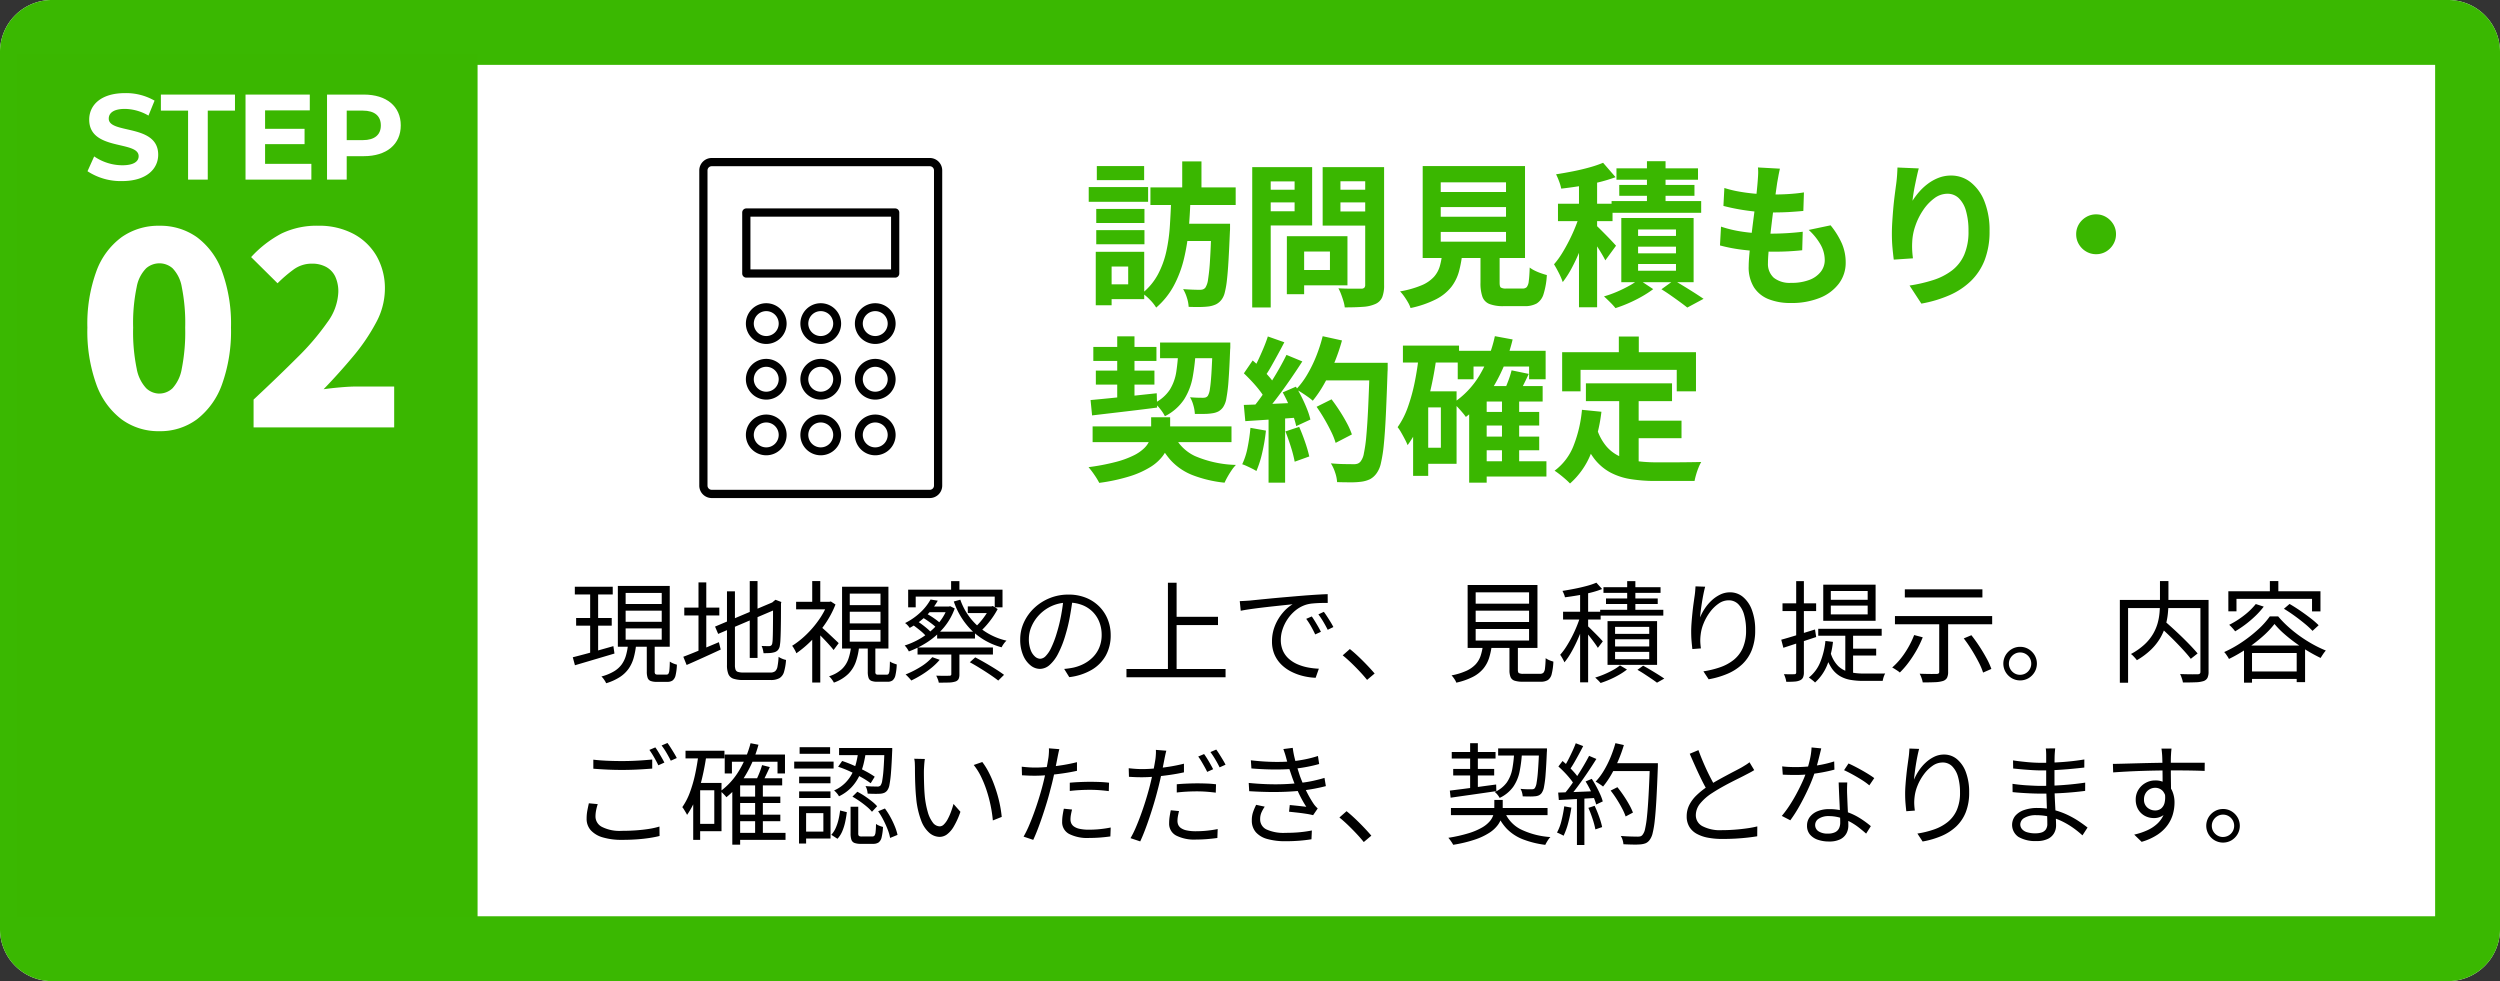
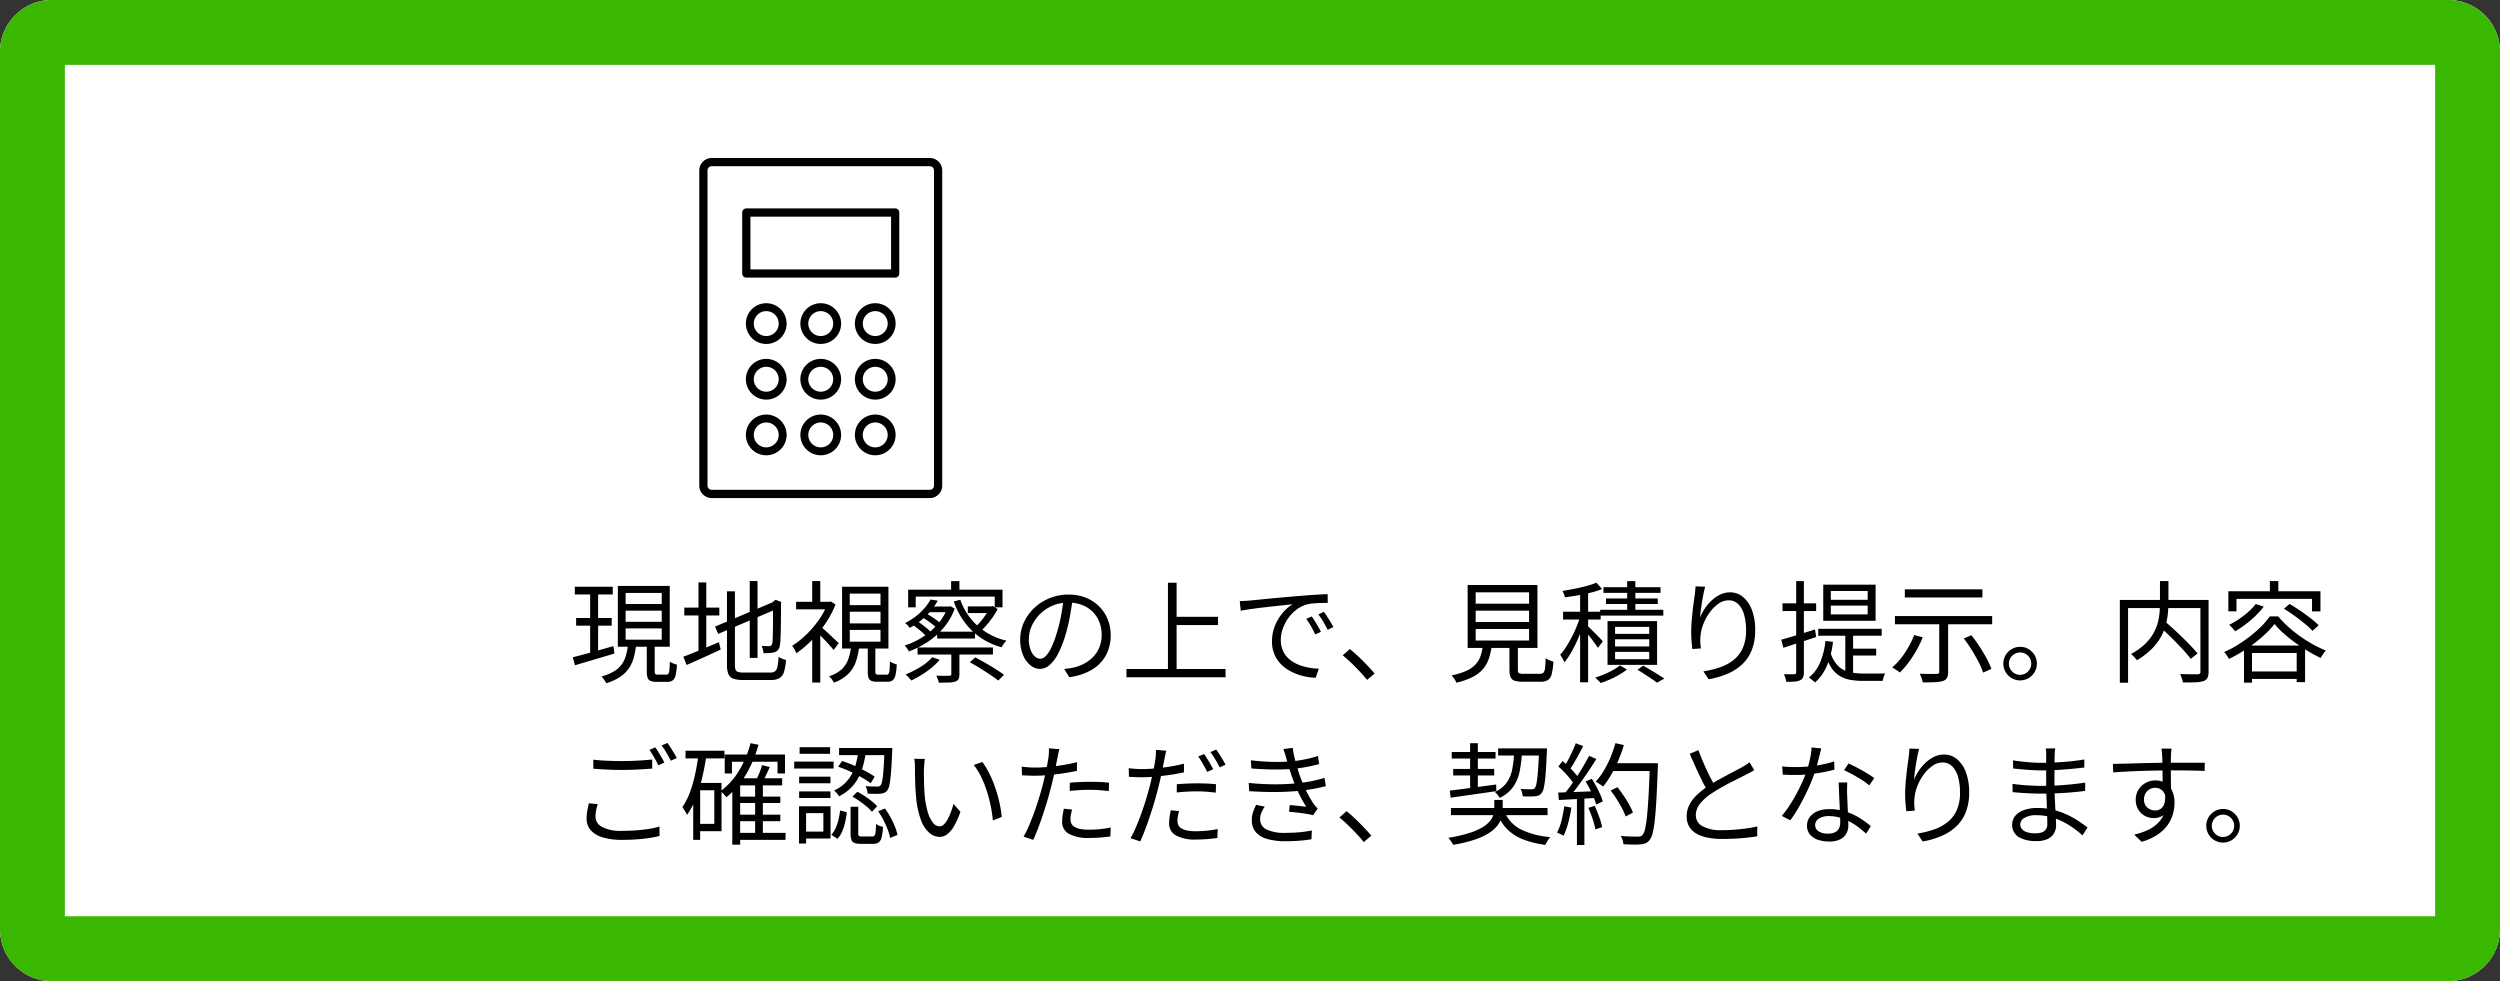
<svg xmlns="http://www.w3.org/2000/svg" width="385.373" height="151.237" viewBox="0 0 385.373 151.237">
  <rect x="0" y="0" width="385.373" height="151.237" fill="#333333" stroke="none" />
  <defs>
    <clipPath id="a">
-       <rect width="48.29" height="13.558" fill="#fff" />
-     </clipPath>
+       </clipPath>
    <clipPath id="b">
      <rect width="37.449" height="52.42" fill="none" />
    </clipPath>
  </defs>
  <g transform="translate(-5173.383 -13384.645)">
    <path d="M8,0H377.373a8,8,0,0,1,8,8V143.237a8,8,0,0,1-8,8H8a8,8,0,0,1-8-8V8A8,8,0,0,1,8,0Z" transform="translate(5173.383 13384.645)" fill="#fff" />
    <path d="M10,10V141.237H375.373V10H10M8,0H377.373a8,8,0,0,1,8,8V143.237a8,8,0,0,1-8,8H8a8,8,0,0,1-8-8V8A8,8,0,0,1,8,0Z" transform="translate(5173.383 13384.645)" fill="#3ab801" />
    <path d="M.836,6.594H6.681V7.783H.836Zm.2,4.817H6.525v1.183H1.038ZM.522,17.464q.788-.2,1.805-.471t2.164-.6l2.288-.648.168,1.143q-1.6.476-3.217.955l-2.876.85Zm8.146-7.189v1.717h5.563V10.275Zm0,2.74v1.731h5.563V13.015Zm0-5.474V9.248h5.563V7.541Zm-1.2-1.076h8V15.84h-8Zm4.458,8.844h1.222v4.334a.608.608,0,0,0,.089.4.6.6,0,0,0,.4.088h1.332A.337.337,0,0,0,15.263,20a1.351,1.351,0,0,0,.149-.571q.05-.435.067-1.3a2.657,2.657,0,0,0,.323.189,3.372,3.372,0,0,0,.4.169q.21.074.37.117a8.372,8.372,0,0,1-.2,1.622,1.4,1.4,0,0,1-.449.8,1.327,1.327,0,0,1-.813.224H13.451a2.486,2.486,0,0,1-.944-.141.8.8,0,0,1-.453-.492,3.011,3.011,0,0,1-.123-.964Zm-2.9.256h1.253a11.983,11.983,0,0,1-.373,1.992A5.529,5.529,0,0,1,9.146,19.2a4.965,4.965,0,0,1-1.352,1.3,8.259,8.259,0,0,1-2.127.966,2.521,2.521,0,0,0-.19-.357q-.122-.2-.267-.385a2.033,2.033,0,0,0-.275-.3,7.446,7.446,0,0,0,1.929-.785,4.047,4.047,0,0,0,1.2-1.077A4.446,4.446,0,0,0,8.714,17.2,9.713,9.713,0,0,0,9.03,15.564ZM3.2,7.07H4.429V17.08L3.2,17.3ZM27.8,5.714h1.2V17.562H27.8Zm-5.349,7.019,9.158-3.865.479,1.092-9.155,3.9ZM24.29,7.3h1.226V18.686a1.964,1.964,0,0,0,.1.7.579.579,0,0,0,.387.339,2.981,2.981,0,0,0,.853.092h4.1a1.2,1.2,0,0,0,.755-.2,1.235,1.235,0,0,0,.364-.723,10.4,10.4,0,0,0,.171-1.5,2.883,2.883,0,0,0,.554.294,3.063,3.063,0,0,0,.593.186,8.451,8.451,0,0,1-.312,1.845,1.652,1.652,0,0,1-.7.961,2.7,2.7,0,0,1-1.372.289H26.815a4.734,4.734,0,0,1-1.523-.2,1.271,1.271,0,0,1-.779-.7,3.592,3.592,0,0,1-.223-1.418Zm7.1,1.736h-.15l.3-.255L31.77,8.6l.9.342-.054.236q0,1.193-.008,2.252t-.027,1.9q-.019.845-.051,1.422a7.036,7.036,0,0,1-.081.828,1.4,1.4,0,0,1-.307.775,1.184,1.184,0,0,1-.615.35,3.367,3.367,0,0,1-.8.113q-.456.017-.8.017a4.66,4.66,0,0,0-.109-.58,2.417,2.417,0,0,0-.193-.537q.3.017.653.022l.481.005a.588.588,0,0,0,.328-.085.569.569,0,0,0,.189-.376,4.854,4.854,0,0,0,.062-.685q.024-.521.034-1.336t.016-1.884Q31.388,10.311,31.388,9.039Zm-13.681.772h5.4v1.209h-5.4ZM19.9,5.917H21.1V16.951H19.9ZM17.559,17.383q.683-.255,1.578-.619t1.9-.785l2.006-.843.281,1.139q-1.364.635-2.747,1.261t-2.507,1.115ZM45.993,15.8h1.169v3.875a.583.583,0,0,0,.086.386.556.556,0,0,0,.371.085h1.287a.34.34,0,0,0,.3-.135,1.358,1.358,0,0,0,.14-.572q.044-.438.061-1.33a1.5,1.5,0,0,0,.309.184,4.005,4.005,0,0,0,.389.156l.355.123a8.569,8.569,0,0,1-.2,1.645,1.434,1.434,0,0,1-.433.8,1.244,1.244,0,0,1-.778.219H47.46a2.391,2.391,0,0,1-.914-.138.767.767,0,0,1-.436-.479,3.013,3.013,0,0,1-.117-.941Zm-2.776-5.361v1.8h4.738v-1.8Zm0,2.806v1.812h4.738V13.243Zm0-5.594V9.423h4.738V7.649ZM42.03,6.592h7.147v9.519H42.03Zm1.4,9.158h1.236a10.368,10.368,0,0,1-.508,2.4,5.012,5.012,0,0,1-1.171,1.879,6.021,6.021,0,0,1-2.218,1.341,2.4,2.4,0,0,0-.193-.328q-.126-.184-.273-.363a2.062,2.062,0,0,0-.278-.286,5.209,5.209,0,0,0,1.971-1.1A3.962,3.962,0,0,0,43,17.73,8.759,8.759,0,0,0,43.427,15.751ZM34.948,8.914h5.3v1.163h-5.3Zm2.482,5.075,1.242-1.49v8.853H37.43Zm0-8.269h1.242V9.489H37.43Zm1.236,6.95q.2.163.605.519t.856.784l.837.789q.383.361.547.524l-.787,1.061q-.217-.291-.582-.7t-.787-.854q-.422-.443-.807-.825t-.636-.615Zm1.153-3.756h.258L40.3,8.86l.717.469a14.931,14.931,0,0,1-1.578,2.97,18.124,18.124,0,0,1-2.132,2.589,16.108,16.108,0,0,1-2.328,1.959,2.268,2.268,0,0,0-.175-.4q-.121-.224-.244-.429a1.851,1.851,0,0,0-.23-.319A13.372,13.372,0,0,0,36.5,13.984a15.393,15.393,0,0,0,1.948-2.279,11.812,11.812,0,0,0,1.367-2.532ZM55.67,8.559l1.114.181a10.468,10.468,0,0,1-1.7,2.246,11.129,11.129,0,0,1-2.631,1.95,2.68,2.68,0,0,0-.322-.407,2.157,2.157,0,0,0-.39-.34A9.732,9.732,0,0,0,54.2,10.458,7.978,7.978,0,0,0,55.67,8.559Zm-.083,1.084H58.58v.874H54.862Zm2.689,0h.208l.212-.054.7.349a9.525,9.525,0,0,1-1.715,2.987,11.484,11.484,0,0,1-2.5,2.2,14.244,14.244,0,0,1-2.856,1.438,3.647,3.647,0,0,0-.641-.916,11.772,11.772,0,0,0,2.039-.866,11.208,11.208,0,0,0,1.894-1.287,9.991,9.991,0,0,0,1.581-1.667,7.544,7.544,0,0,0,1.071-1.979Zm3.134-.02h3.9v1.021h-3.9Zm-4.723,3.888h5.833v1.06H56.688Zm-3.021,2.438h11.62v1.087H53.666Zm6.591-7.362A9.766,9.766,0,0,0,62.9,12.6a10.022,10.022,0,0,0,4.479,2.3,2.763,2.763,0,0,0-.419.477,3.7,3.7,0,0,0-.335.548,10.575,10.575,0,0,1-4.6-2.59,11.445,11.445,0,0,1-2.77-4.469Zm-1.384,7.839h1.246v3.648a1.7,1.7,0,0,1-.13.744.856.856,0,0,1-.525.394,3.514,3.514,0,0,1-.992.146q-.614.018-1.533.018a2.483,2.483,0,0,0-.155-.544q-.118-.3-.239-.535.482.017.893.02t.708,0q.3-.005.42-.005a.416.416,0,0,0,.243-.067.265.265,0,0,0,.063-.2Zm-2.931,1.021,1.135.409a9.438,9.438,0,0,1-1.25,1.223,13.935,13.935,0,0,1-1.533,1.094,16.6,16.6,0,0,1-1.593.871q-.094-.124-.251-.3t-.327-.349a4,4,0,0,0-.3-.283,14.727,14.727,0,0,0,2.3-1.165A7.946,7.946,0,0,0,55.942,17.447Zm5.781.782.836-.753q.736.382,1.571.865t1.6.964q.761.482,1.268.866l-.893.882q-.481-.384-1.226-.887T63.3,19.15Q62.475,18.635,61.723,18.229ZM54.371,11.3l.645-.579a11.457,11.457,0,0,1,1.253.775,8.374,8.374,0,0,1,1.017.819l-.675.639a5.132,5.132,0,0,0-.6-.541q-.371-.292-.8-.589T54.371,11.3Zm-1.51,1.119.7-.551a9.886,9.886,0,0,1,.835.57q.424.321.794.639a5.673,5.673,0,0,1,.6.584l-.738.632a6.685,6.685,0,0,0-.967-.939Q53.457,12.834,52.861,12.418ZM64.79,9.623h.258l.221-.061.748.466a12.524,12.524,0,0,1-1.3,1.978,11.771,11.771,0,0,1-1.558,1.645,2.939,2.939,0,0,0-.344-.387q-.217-.209-.381-.343a8.455,8.455,0,0,0,.91-.92,11.759,11.759,0,0,0,.83-1.092,8.234,8.234,0,0,0,.616-1.067Zm-5.951-3.9h1.279V7.826H58.84ZM52.219,7.045H66.764v2.72h-1.2V8.115H53.382v1.65H52.219ZM77.583,8.394q-.166,1.323-.428,2.77a25.337,25.337,0,0,1-.672,2.806,15.915,15.915,0,0,1-1.137,2.918,5.9,5.9,0,0,1-1.33,1.771,2.286,2.286,0,0,1-1.492.595,2.315,2.315,0,0,1-1.45-.549,3.945,3.945,0,0,1-1.139-1.569,6.06,6.06,0,0,1-.443-2.424,6.231,6.231,0,0,1,.571-2.631,7.119,7.119,0,0,1,1.586-2.207A7.606,7.606,0,0,1,76.926,7.8a7.086,7.086,0,0,1,2.694.487,6.106,6.106,0,0,1,2.051,1.345,5.93,5.93,0,0,1,1.311,1.993,6.436,6.436,0,0,1,.457,2.425,6.363,6.363,0,0,1-.755,3.144,5.891,5.891,0,0,1-2.18,2.21,8.969,8.969,0,0,1-3.448,1.122l-.786-1.266q.409-.037.783-.093t.675-.12a6.574,6.574,0,0,0,1.588-.583A5.511,5.511,0,0,0,80.7,17.443a4.656,4.656,0,0,0,.98-1.483A5.005,5.005,0,0,0,82.047,14a5.351,5.351,0,0,0-.343-1.925,4.6,4.6,0,0,0-1-1.579,4.678,4.678,0,0,0-1.616-1.071,5.732,5.732,0,0,0-2.178-.389,6.049,6.049,0,0,0-2.523.509,6.17,6.17,0,0,0-1.922,1.337,6.012,6.012,0,0,0-1.217,1.806,4.825,4.825,0,0,0-.42,1.91,4.727,4.727,0,0,0,.277,1.751,2.472,2.472,0,0,0,.679,1.016,1.261,1.261,0,0,0,.791.328,1.241,1.241,0,0,0,.829-.4A4.607,4.607,0,0,0,74.27,16a15.182,15.182,0,0,0,.872-2.321,23.8,23.8,0,0,0,.642-2.6q.262-1.377.381-2.7Zm15.41,2.832h6.988V12.5H92.993ZM85.87,19.272h15.276v1.275H85.87Zm6.392-13.3H93.6V19.95H92.262Zm11.074,2.836q.489-.017.882-.043l.641-.042,1.177-.119q.768-.078,1.778-.176t2.162-.2l2.326-.2q.933-.078,1.765-.138t1.546-.1q.714-.041,1.274-.058l.007,1.356q-.483-.01-1.1.007t-1.2.072a5.155,5.155,0,0,0-1.026.188,4.894,4.894,0,0,0-1.632.879,6.134,6.134,0,0,0-1.231,1.35,6.4,6.4,0,0,0-.774,1.58,5.092,5.092,0,0,0-.267,1.576A4.1,4.1,0,0,0,110,16.475a3.659,3.659,0,0,0,.93,1.249,5.1,5.1,0,0,0,1.339.832,7.593,7.593,0,0,0,1.588.48,11.169,11.169,0,0,0,1.669.188l-.492,1.4a9.555,9.555,0,0,1-1.9-.263,8.521,8.521,0,0,1-1.826-.664,6.1,6.1,0,0,1-1.544-1.093,4.9,4.9,0,0,1-1.067-1.546,4.976,4.976,0,0,1-.392-2.027,6.363,6.363,0,0,1,.468-2.458,7.25,7.25,0,0,1,1.2-1.977,6.141,6.141,0,0,1,1.51-1.307q-.546.061-1.348.145t-1.722.184q-.92.1-1.845.213t-1.729.23q-.8.117-1.354.232Zm11.1,2.361q.2.275.457.691t.512.856q.255.439.439.824l-.88.4q-.288-.623-.643-1.249a11.577,11.577,0,0,0-.742-1.152Zm1.859-.712q.211.275.479.685t.536.846q.267.436.458.814l-.874.424q-.312-.617-.673-1.228a12.416,12.416,0,0,0-.766-1.147Zm6.666,10.492q-.545-.674-1.191-1.358t-1.3-1.311q-.658-.627-1.264-1.116l1.1-.971q.616.493,1.3,1.137t1.335,1.329q.655.685,1.185,1.306ZM139.7,10.279V12.03h8.232V10.279Zm0,2.828V14.88h8.232V13.107Zm0-5.65V9.2h8.232V7.457Zm-1.239-1.136h10.764v9.705H138.463Zm6.446,8.873h1.3v4.237q0,.369.162.475a1.527,1.527,0,0,0,.712.105h2.532a.743.743,0,0,0,.527-.163,1.2,1.2,0,0,0,.245-.681q.073-.517.107-1.569a2.228,2.228,0,0,0,.349.218,3.377,3.377,0,0,0,.437.188q.229.08.4.124a9.375,9.375,0,0,1-.256,1.91,1.563,1.563,0,0,1-.586.934,2.037,2.037,0,0,1-1.118.259h-2.76a3.976,3.976,0,0,1-1.252-.156,1,1,0,0,1-.624-.551,2.777,2.777,0,0,1-.172-1.085Zm-4.085.365h1.366a10.591,10.591,0,0,1-.433,2.05,4.926,4.926,0,0,1-.9,1.637,5.187,5.187,0,0,1-1.6,1.246,10.649,10.649,0,0,1-2.54.884,1.763,1.763,0,0,0-.176-.375,4.851,4.851,0,0,0-.277-.413,3.035,3.035,0,0,0-.282-.333,10.059,10.059,0,0,0,2.3-.708,4.491,4.491,0,0,0,1.418-1,3.643,3.643,0,0,0,.768-1.315A8.43,8.43,0,0,0,140.824,15.559ZM155.8,7.127h1.235v14.2H155.8Zm-2.627,3.318h5.793v1.2h-5.793Zm2.713.524.8.328q-.259.9-.623,1.871t-.8,1.915q-.434.941-.916,1.761a10.75,10.75,0,0,1-.964,1.4,5.338,5.338,0,0,0-.3-.6,6.146,6.146,0,0,0-.356-.565,9.25,9.25,0,0,0,.923-1.228q.46-.718.888-1.549t.774-1.69A17.365,17.365,0,0,0,155.889,10.97Zm2.42-5.006.885.981a13.834,13.834,0,0,1-1.727.549q-.972.247-2,.424t-2,.3a2.57,2.57,0,0,0-.153-.49,4.675,4.675,0,0,0-.23-.494q.928-.146,1.9-.339t1.848-.43A11.174,11.174,0,0,0,158.309,5.964Zm-1.385,6.64q.163.14.5.472l.722.72q.39.388.707.725t.446.494l-.761,1q-.153-.257-.436-.653t-.621-.831q-.338-.435-.641-.817t-.508-.6Zm6.134-6.88h1.262v5.157h-1.262ZM159.4,6.66h8.8v.875h-8.8Zm.39,1.739h7.974v.848h-7.974Zm-.9,1.747h9.736v.895h-9.736Zm2.3,4.545V15.8h5.265V14.691Zm0,1.943v1.122h5.265V16.633Zm0-3.858V13.86h5.265V12.776Zm-1.163-.881h7.637v6.742h-7.637Zm4.613,7.5.875-.634q.575.313,1.173.671t1.146.7q.547.341.942.617l-1.126.631q-.347-.265-.843-.6t-1.052-.7Q165.2,19.714,164.639,19.4Zm-2.7-.684,1.082.643a10.152,10.152,0,0,1-1.191.8,13.85,13.85,0,0,1-1.431.726,14.694,14.694,0,0,1-1.443.547,4.96,4.96,0,0,0-.394-.426q-.247-.242-.438-.409a13.227,13.227,0,0,0,1.43-.519,13.909,13.909,0,0,0,1.359-.665A6.3,6.3,0,0,0,161.944,18.714ZM175.077,6.586q-.13.47-.257,1.1t-.234,1.294q-.107.667-.184,1.279t-.111,1.063A7.914,7.914,0,0,1,175,9.982a6.9,6.9,0,0,1,1.049-1.25,5.392,5.392,0,0,1,1.328-.925,3.433,3.433,0,0,1,1.531-.355,3.076,3.076,0,0,1,2.006.717,4.717,4.717,0,0,1,1.374,2.025,8.68,8.68,0,0,1,.5,3.094,8.132,8.132,0,0,1-.527,3.066,6.112,6.112,0,0,1-1.485,2.2,7.73,7.73,0,0,1-2.273,1.459,13.27,13.27,0,0,1-2.889.843l-.807-1.225A14.332,14.332,0,0,0,177.39,19a6.986,6.986,0,0,0,2.092-1.14,4.889,4.889,0,0,0,1.4-1.839,6.593,6.593,0,0,0,.5-2.713,8.684,8.684,0,0,0-.3-2.39,3.705,3.705,0,0,0-.9-1.64,2.038,2.038,0,0,0-1.5-.595,2.668,2.668,0,0,0-1.533.509,5.705,5.705,0,0,0-1.339,1.317,7.794,7.794,0,0,0-.974,1.733,6.4,6.4,0,0,0-.457,1.765,6.912,6.912,0,0,0-.056.967,9.315,9.315,0,0,0,.1,1.121l-1.32.1q-.058-.483-.119-1.178t-.061-1.521q0-.605.055-1.34t.132-1.492q.077-.758.172-1.454T173.453,8q.058-.389.086-.753t.05-.715ZM194.446,9.5v1.359h5.681V9.5Zm0-2.257V8.6h5.681V7.246Zm-1.166-.97h8.069v5.567H193.28Zm-.773,6.8h9.78v1.07h-9.78Zm4.172.524h1.2V20.55l-1.2-.491ZM194.4,16.724a4.81,4.81,0,0,0,1.187,2.1,3.705,3.705,0,0,0,1.736.92,9.809,9.809,0,0,0,2.182.227H201.1q.546,0,1.023,0t.7-.01a3.39,3.39,0,0,0-.158.339,3.18,3.18,0,0,0-.139.42q-.055.216-.086.384h-2.979a11.575,11.575,0,0,1-1.973-.156,4.856,4.856,0,0,1-1.632-.583,4.064,4.064,0,0,1-1.288-1.235,7.5,7.5,0,0,1-.945-2.1Zm3.1-.587h3.938V17.19H197.5Zm-3.89-1.188,1.169.137a13.19,13.19,0,0,1-.93,3.668,7.329,7.329,0,0,1-1.835,2.6,2.063,2.063,0,0,0-.275-.256q-.181-.146-.364-.288a3.587,3.587,0,0,0-.313-.223,5.791,5.791,0,0,0,1.74-2.332A11.667,11.667,0,0,0,193.614,14.948Zm-6.805-.193q.988-.266,2.379-.7t2.825-.876l.178,1.163q-1.312.436-2.642.871T187.132,16ZM187,9.146h5.183v1.193H187Zm2.108-3.415h1.186V19.768a1.983,1.983,0,0,1-.129.8.9.9,0,0,1-.446.437,2.261,2.261,0,0,1-.814.2q-.513.047-1.326.037a3.125,3.125,0,0,0-.13-.576,4.035,4.035,0,0,0-.234-.6q.553.017,1,.017t.6-.01a.318.318,0,0,0,.228-.065.349.349,0,0,0,.065-.245Zm22.049,6.045h1.372V19.7a2.013,2.013,0,0,1-.174.935,1.1,1.1,0,0,1-.636.487,4.752,4.752,0,0,1-1.215.182q-.763.035-1.889.035a3.7,3.7,0,0,0-.179-.671,4.454,4.454,0,0,0-.294-.668q.587.017,1.12.029t.932.007l.552-.005a.561.561,0,0,0,.324-.084.348.348,0,0,0,.086-.274Zm-3.863,2.261,1.322.348a15.723,15.723,0,0,1-.981,2.039,17.735,17.735,0,0,1-1.225,1.869,13.148,13.148,0,0,1-1.327,1.523,2.421,2.421,0,0,0-.338-.263q-.218-.146-.444-.288a4.051,4.051,0,0,0-.394-.223,11.069,11.069,0,0,0,1.942-2.237A13.871,13.871,0,0,0,207.293,14.037Zm7.646.518,1.174-.492q.631.792,1.239,1.724t1.1,1.837a11.07,11.07,0,0,1,.743,1.636l-1.277.562a10.554,10.554,0,0,0-.692-1.624q-.471-.917-1.065-1.874T214.94,14.555Zm-9.085-7.568h11.959V8.242H205.855Zm-1.522,4.121h14.985V12.37H204.332Zm19.29,4.746a2.473,2.473,0,0,1,1.307.351,2.712,2.712,0,0,1,.932.935,2.582,2.582,0,0,1,0,2.6,2.694,2.694,0,0,1-.932.941,2.589,2.589,0,0,1-2.6,0,2.672,2.672,0,0,1-.94-.941,2.582,2.582,0,0,1,0-2.6,2.686,2.686,0,0,1,.941-.935A2.488,2.488,0,0,1,223.622,15.854Zm0,4.312a1.715,1.715,0,0,0,1.719-1.723,1.678,1.678,0,0,0-.228-.863,1.743,1.743,0,0,0-.619-.624,1.668,1.668,0,0,0-.874-.234,1.641,1.641,0,0,0-.859.234,1.814,1.814,0,0,0-.627.624,1.632,1.632,0,0,0-.237.864,1.661,1.661,0,0,0,.237.87,1.76,1.76,0,0,0,.626.624A1.67,1.67,0,0,0,223.624,20.166ZM245,12.616l.954-.686q.645.559,1.357,1.213t1.4,1.324q.683.669,1.274,1.293t1,1.113l-1.051.831q-.379-.5-.951-1.136t-1.246-1.328q-.673-.693-1.377-1.364T245,12.616Zm.184-6.9h1.306V9.047a16.82,16.82,0,0,1-.093,1.719,10.689,10.689,0,0,1-.361,1.843,8.314,8.314,0,0,1-.8,1.868,8.5,8.5,0,0,1-1.42,1.8,11.224,11.224,0,0,1-2.194,1.64,2.5,2.5,0,0,0-.246-.314q-.159-.177-.333-.357a2.091,2.091,0,0,0-.335-.286,9.963,9.963,0,0,0,2.1-1.476,7.189,7.189,0,0,0,1.315-1.625,7.075,7.075,0,0,0,.709-1.675,8.933,8.933,0,0,0,.289-1.635q.063-.8.063-1.507ZM239,8.626h12.993V9.879H240.269V21.39H239Zm12.42,0h1.256V19.676a2.165,2.165,0,0,1-.169.957,1.059,1.059,0,0,1-.609.5,4.458,4.458,0,0,1-1.235.186q-.791.032-1.941.032a2.6,2.6,0,0,0-.094-.417q-.071-.233-.158-.469a3.08,3.08,0,0,0-.184-.414q.608.017,1.16.029t.969.007l.58-.005a.541.541,0,0,0,.337-.1.426.426,0,0,0,.088-.308Zm8.532.63,1.229.4a12.436,12.436,0,0,1-1.293,1.444,16.687,16.687,0,0,1-1.536,1.308,16.1,16.1,0,0,1-1.582,1.057,3.459,3.459,0,0,0-.253-.323q-.166-.192-.344-.38a3.832,3.832,0,0,0-.319-.3,13.359,13.359,0,0,0,2.262-1.427A10.606,10.606,0,0,0,259.953,9.257Zm4.34.73.869-.743q.784.453,1.637,1.037t1.61,1.171a12.631,12.631,0,0,1,1.237,1.074l-.943.868a13.145,13.145,0,0,0-1.192-1.1q-.732-.606-1.576-1.217T264.293,9.987Zm-1.454,2.344a13.688,13.688,0,0,1-1.8,1.9,23.257,23.257,0,0,1-2.453,1.893,22.521,22.521,0,0,1-2.767,1.6,2.8,2.8,0,0,0-.2-.351q-.124-.191-.263-.386a2.367,2.367,0,0,0-.273-.326,18.235,18.235,0,0,0,2.8-1.569,20.972,20.972,0,0,0,2.463-1.945,12.263,12.263,0,0,0,1.772-1.985h1.285a15.847,15.847,0,0,0,1.543,1.59,20.281,20.281,0,0,0,1.827,1.464,21.138,21.138,0,0,0,1.98,1.25,18.033,18.033,0,0,0,2,.961,4.766,4.766,0,0,0-.425.552q-.218.325-.379.589-.946-.45-1.954-1.054t-1.961-1.3q-.953-.694-1.779-1.428A13.223,13.223,0,0,1,262.839,12.331Zm-4.7,3.328h9.415V21.3H266.26V16.8h-6.887v4.575h-1.235Zm.587,3.995h8.217V20.8h-8.217Zm3.4-13.939h1.306V7.936h-1.306Zm-6.4,1.573h14.2v3.1h-1.3V8.456H256.978v1.93h-1.253ZM3.688,33.247q.921.112,2.069.163t2.422.051q.819,0,1.642-.034t1.579-.09q.756-.056,1.367-.114v1.4l-1.344.092q-.77.051-1.608.082t-1.629.031q-1.277,0-2.386-.054t-2.112-.133ZM4.369,40.1a7.809,7.809,0,0,0-.256.977,5.023,5.023,0,0,0-.092.949,1.807,1.807,0,0,0,1,1.586,6,6,0,0,0,3.043.606q1.18,0,2.262-.08t2-.229a11.1,11.1,0,0,0,1.555-.354l.017,1.455q-.609.16-1.5.3t-1.986.22q-1.092.078-2.3.078a10.1,10.1,0,0,1-2.95-.376,3.986,3.986,0,0,1-1.863-1.1,2.617,2.617,0,0,1-.644-1.8,6.679,6.679,0,0,1,.114-1.261q.114-.593.23-1.1Zm8.875-8.746q.221.3.473.714t.5.848q.25.43.424.778l-.931.421q-.251-.527-.641-1.209a12.905,12.905,0,0,0-.74-1.164Zm1.873-.681q.231.313.5.736t.524.845q.254.422.41.742l-.924.41q-.276-.558-.66-1.214a10.4,10.4,0,0,0-.755-1.132Zm10.755,8.266h6.641v.99H25.872Zm0,2.79h6.641v1H25.872Zm.015,2.8h7.428v1.083H25.888ZM23.943,32.459h9.288v2.912H32.081V33.562H25.053v1.809h-1.11Zm4.685,4.451h1.193v8.2H28.628Zm-2.3-.8H32.8v1.1h-6.48v9.143H25.111v-9.1l1.11-1.144Zm1.6-5.4,1.216.238A18.435,18.435,0,0,1,27.176,35.6,12.7,12.7,0,0,1,24.2,39.035a3.563,3.563,0,0,0-.254-.3q-.163-.176-.341-.351a2.688,2.688,0,0,0-.319-.276,10.826,10.826,0,0,0,2.85-3.143A15.95,15.95,0,0,0,27.926,30.707Zm1.77,3.377,1.193.3q-.3.662-.62,1.329t-.6,1.153l-.975-.283a13.193,13.193,0,0,0,.56-1.226A11.546,11.546,0,0,0,29.7,34.085ZM17.9,31.867h6v1.18h-6Zm1.712,4.963h3.836v7.441H19.612V43.148h2.722V37.963H19.612Zm.287-4.4,1.217.181q-.259,1.787-.655,3.457a23.094,23.094,0,0,1-.966,3.122,12.175,12.175,0,0,1-1.357,2.569,3.342,3.342,0,0,0-.2-.375q-.136-.231-.277-.457a3.051,3.051,0,0,0-.258-.363,9.939,9.939,0,0,0,1.164-2.252,20.217,20.217,0,0,0,.807-2.784Q19.7,34.023,19.9,32.427Zm-.814,4.4h1.07v8.781h-1.07Zm25.458-4.924h1.173a17.418,17.418,0,0,1-.381,2.038,9.321,9.321,0,0,1-.713,1.93,6.922,6.922,0,0,1-1.2,1.693,6.57,6.57,0,0,1-1.867,1.327,2.365,2.365,0,0,0-.329-.477,2.984,2.984,0,0,0-.426-.424,5.662,5.662,0,0,0,1.716-1.158A6,6,0,0,0,43.6,35.343a7.706,7.706,0,0,0,.624-1.688A15.257,15.257,0,0,0,44.543,31.906Zm-3.119,2.432.621-.891a19.661,19.661,0,0,1,1.833.715q.945.421,1.787.868a12.851,12.851,0,0,1,1.4.845l-.623,1.005a13.263,13.263,0,0,0-1.4-.9q-.839-.473-1.784-.915A16.234,16.234,0,0,0,41.424,34.339Zm7.134-2.892h1.206v.1q0,.1,0,.226t-.01.21q-.078,2-.18,3.239a16.734,16.734,0,0,1-.236,1.885,2.032,2.032,0,0,1-.351.894,1.222,1.222,0,0,1-.433.349,1.907,1.907,0,0,1-.587.143q-.306.027-.848.023t-1.148-.035a3.125,3.125,0,0,0-.1-.6,2.084,2.084,0,0,0-.232-.563q.589.055,1.08.063t.7.008a.63.63,0,0,0,.545-.169,1.773,1.773,0,0,0,.259-.749,16.948,16.948,0,0,0,.2-1.735q.087-1.159.148-3.077ZM43.343,40.5h1.183v4.1a.554.554,0,0,0,.1.4.765.765,0,0,0,.456.088h1.6a.432.432,0,0,0,.344-.131,1.106,1.106,0,0,0,.168-.543q.053-.412.07-1.264a1.689,1.689,0,0,0,.307.19,3.028,3.028,0,0,0,.392.161q.206.069.377.122a8.364,8.364,0,0,1-.214,1.6,1.335,1.335,0,0,1-.464.784,1.471,1.471,0,0,1-.85.215H44.922a2.7,2.7,0,0,1-.984-.141.8.8,0,0,1-.47-.5,3.017,3.017,0,0,1-.125-.972Zm-1.615.579,1.036.261q-.089.755-.254,1.52a7.852,7.852,0,0,1-.45,1.431,3.938,3.938,0,0,1-.738,1.152l-.952-.615a3.693,3.693,0,0,0,.675-1.036,7.38,7.38,0,0,0,.437-1.308A11.742,11.742,0,0,0,41.727,41.08Zm1.9-2.133.758-.754a10.857,10.857,0,0,1,1.143.674q.578.388,1.086.795a6.457,6.457,0,0,1,.821.764l-.794.855a6.14,6.14,0,0,0-.794-.786q-.495-.418-1.075-.825A13.426,13.426,0,0,0,43.629,38.948ZM47.592,41.2l1.045-.426a11.358,11.358,0,0,1,.857,1.345,13.378,13.378,0,0,1,.679,1.433,7.929,7.929,0,0,1,.407,1.291l-1.143.469a6.874,6.874,0,0,0-.373-1.294,15.1,15.1,0,0,0-.654-1.455A11.211,11.211,0,0,0,47.592,41.2Zm-6.021-9.752h7.522v1.1H41.571Zm-6.157,4.417h4.827V36.88H35.414Zm.072-4.542h4.7v1.017h-4.7Zm-.072,6.816h4.827v1.017H35.414Zm-.761-4.59h6.072v1.06H34.653Zm1.328,6.884h4.274V45.4H35.981v-1.06h3.167V41.49H35.981Zm-.586,0h1.093v5.743H35.395Zm19.4-7.292q-.037.2-.067.5t-.049.611q-.018.309-.029.533-.01.53,0,1.2t.036,1.393q.027.724.089,1.426a13.675,13.675,0,0,0,.459,2.482,4.877,4.877,0,0,0,.784,1.654,1.358,1.358,0,0,0,1.076.588.911.911,0,0,0,.627-.293,3.261,3.261,0,0,0,.582-.794,8.535,8.535,0,0,0,.505-1.119,12.747,12.747,0,0,0,.4-1.251l1.068,1.212a12.387,12.387,0,0,1-1.033,2.28,4.01,4.01,0,0,1-1.057,1.216,1.938,1.938,0,0,1-1.118.37,2.469,2.469,0,0,1-1.54-.584,4.608,4.608,0,0,1-1.291-1.9,13.1,13.1,0,0,1-.784-3.518q-.075-.743-.117-1.605t-.056-1.649q-.014-.787-.014-1.273,0-.3-.018-.758a3.81,3.81,0,0,0-.093-.757Zm8.852.468a10.316,10.316,0,0,1,.869,1.357,15.529,15.529,0,0,1,.769,1.647q.351.879.63,1.809t.462,1.856a17.907,17.907,0,0,1,.266,1.792l-1.368.546a20.832,20.832,0,0,0-.354-2.35,21.047,21.047,0,0,0-.625-2.329,16.418,16.418,0,0,0-.87-2.131,9.32,9.32,0,0,0-1.1-1.74Zm11.88-1.98q-.081.277-.166.688t-.132.659q-.119.613-.282,1.421t-.363,1.693q-.2.885-.432,1.731-.221.9-.544,1.966t-.683,2.135q-.36,1.074-.727,2.027t-.7,1.659l-1.487-.5a15.6,15.6,0,0,0,.789-1.585q.4-.925.786-1.978t.713-2.1q.331-1.047.569-1.941.16-.591.314-1.255t.29-1.3q.135-.637.23-1.173t.146-.871q.047-.358.066-.752a4.883,4.883,0,0,0,0-.655Zm-3.766,2.836q.939,0,2.039-.1t2.242-.282q1.142-.185,2.2-.451v1.333q-1.054.234-2.214.4t-2.269.264q-1.109.093-2.022.093-.552,0-1.026-.02t-.947-.048l-.037-1.323q.6.068,1.09.1T71.762,34.462ZM77.134,36.8q.675-.064,1.485-.1t1.622-.041q.745,0,1.5.029t1.445.114l-.041,1.293q-.65-.085-1.378-.143t-1.486-.058q-.794,0-1.579.042t-1.57.134Zm.349,4.134q-.106.416-.174.8a4.213,4.213,0,0,0-.068.726,1.512,1.512,0,0,0,.116.583,1.224,1.224,0,0,0,.418.505,2.371,2.371,0,0,0,.869.359,6.609,6.609,0,0,0,1.47.134,16.335,16.335,0,0,0,1.687-.088q.851-.088,1.64-.248l-.05,1.374q-.69.1-1.523.167t-1.77.071a6.188,6.188,0,0,1-3.07-.622,2.037,2.037,0,0,1-1.071-1.883,6.508,6.508,0,0,1,.074-.979q.074-.489.187-1.027Zm14.534-9.067q-.081.277-.169.688t-.135.659q-.119.613-.282,1.421t-.36,1.693q-.2.885-.428,1.731-.228.9-.547,1.966t-.68,2.135q-.36,1.074-.727,2.027t-.7,1.659l-1.494-.5a14.3,14.3,0,0,0,.792-1.585q.4-.925.786-1.978t.713-2.1q.328-1.047.566-1.941.16-.591.314-1.255t.293-1.3q.138-.637.233-1.173t.146-.871q.047-.357.066-.751a4.888,4.888,0,0,0,0-.655ZM88.252,34.7q.939,0,2.039-.1t2.242-.282q1.142-.185,2.2-.451v1.333q-1.054.234-2.214.4t-2.269.264q-1.109.093-2.022.093-.559,0-1.03-.02t-.944-.048l-.037-1.323q.6.068,1.087.1T88.252,34.7Zm5.373,2.339q.675-.064,1.485-.1t1.622-.041q.745,0,1.5.029t1.445.114l-.041,1.293q-.65-.085-1.378-.143t-1.486-.058q-.8,0-1.582.042t-1.567.134Zm.349,4.134q-.106.416-.174.8a4.213,4.213,0,0,0-.068.726,1.512,1.512,0,0,0,.116.583,1.225,1.225,0,0,0,.418.505,2.368,2.368,0,0,0,.869.359,6.616,6.616,0,0,0,1.47.133,16.368,16.368,0,0,0,1.684-.088q.854-.088,1.643-.248l-.05,1.374q-.69.1-1.523.17t-1.77.075a6.16,6.16,0,0,1-3.07-.625,2.044,2.044,0,0,1-1.071-1.886,6.809,6.809,0,0,1,.071-.979q.071-.489.183-1.027Zm3.861-8.792q.221.3.478.713t.5.848q.245.43.419.778l-.92.41q-.16-.347-.4-.774t-.492-.852a7.531,7.531,0,0,0-.488-.738Zm1.873-.692q.231.313.5.741t.524.85q.254.422.41.742l-.914.41q-.276-.568-.665-1.224a12.192,12.192,0,0,0-.75-1.132Zm5.338,1.654q1.776.211,3.4.243a27.252,27.252,0,0,0,2.931-.084,20.746,20.746,0,0,0,2.072-.315,17.592,17.592,0,0,0,1.938-.508l.188,1.236q-.834.241-1.862.438t-2.049.3q-1.295.116-3,.108T105.13,34.6Zm-.33,3.49q1.457.146,2.863.192t2.669-.007q1.264-.053,2.249-.169a19.541,19.541,0,0,0,2.217-.356q1-.226,1.682-.437l.211,1.269q-.7.187-1.634.369t-2.011.312q-1.047.123-2.395.184t-2.829.036q-1.481-.026-2.948-.121Zm5.811-3.712q-.095-.382-.218-.765t-.255-.744l1.447-.185a13.751,13.751,0,0,0,.272,1.487q.184.775.411,1.514t.427,1.342q.239.658.56,1.4t.712,1.481a15.585,15.585,0,0,0,.831,1.39,3.553,3.553,0,0,0,.294.377q.159.178.342.353l-.709,1.034a10.49,10.49,0,0,0-1.12-.223q-.644-.1-1.319-.175t-1.269-.136l.111-1.032q.681.065,1.415.144t1.132.133a18.106,18.106,0,0,1-1.243-2.271q-.539-1.177-.911-2.21-.2-.581-.368-1.084T110.775,34Zm-3.339,7.37a5.363,5.363,0,0,0-.508.895,2.521,2.521,0,0,0-.2,1.031,1.7,1.7,0,0,0,.957,1.58,6.337,6.337,0,0,0,2.958.53q1.186,0,2.159-.092t1.895-.272l-.06,1.353q-.884.146-1.883.224t-2.091.078a10.179,10.179,0,0,1-2.826-.34,3.617,3.617,0,0,1-1.771-1.044,2.692,2.692,0,0,1-.624-1.793,3.875,3.875,0,0,1,.188-1.3,9.064,9.064,0,0,1,.48-1.134Zm15.264,5.454q-.545-.674-1.191-1.358t-1.3-1.311q-.658-.627-1.264-1.116l1.1-.971q.616.493,1.3,1.137t1.335,1.329q.655.685,1.185,1.306Zm13.436-5.25H150.78v1.1H135.888Zm.124-8.631h6.752v1.01h-6.752Zm7.154-.556h6.767v1.1h-6.767Zm-6.93,3.164h6.318v1.01h-6.318Zm7.866,6.467a5.3,5.3,0,0,0,2.5,2.826,12.22,12.22,0,0,0,4.623,1.211,2.113,2.113,0,0,0-.3.355q-.149.218-.276.437t-.218.41a14.554,14.554,0,0,1-3.47-.861A7.043,7.043,0,0,1,144.5,43.9a7.47,7.47,0,0,1-1.586-2.565Zm5.379-9.631h1.209v.328a1.106,1.106,0,0,1-.017.214q-.089,2.131-.193,3.435a15.827,15.827,0,0,1-.25,1.973,2.309,2.309,0,0,1-.367.938,1.219,1.219,0,0,1-.438.359,1.747,1.747,0,0,1-.6.136,6.566,6.566,0,0,1-.807.033q-.509,0-1.066-.024a2.985,2.985,0,0,0-.107-.6,1.921,1.921,0,0,0-.242-.556q.547.055,1.008.063t.655.008a1.327,1.327,0,0,0,.33-.032.471.471,0,0,0,.228-.158,2.072,2.072,0,0,0,.266-.8,18.33,18.33,0,0,0,.212-1.844q.1-1.235.178-3.254Zm-13.764,6.506q.894-.109,2.056-.258t2.469-.33q1.307-.181,2.616-.352l.03,1.02q-1.908.283-3.774.546t-3.273.468Zm9.93-6.128h1.206a21.116,21.116,0,0,1-.371,3.146,6.387,6.387,0,0,1-.994,2.4,5.431,5.431,0,0,1-2.091,1.709,3.254,3.254,0,0,0-.748-.915,4.559,4.559,0,0,0,1.85-1.464,5.379,5.379,0,0,0,.85-2.1A19.227,19.227,0,0,0,145.646,31.891Zm-6.8-1.177h1.189V37.9l-1.189.176Zm3.731,8.746h1.292v1.4a5.05,5.05,0,0,1-.156,1.219,3.678,3.678,0,0,1-.6,1.245,4.929,4.929,0,0,1-1.284,1.185,9.855,9.855,0,0,1-2.208,1.048,20.576,20.576,0,0,1-3.383.818,5.317,5.317,0,0,0-.337-.541,6.437,6.437,0,0,0-.411-.538,22.41,22.41,0,0,0,3.158-.716,9.816,9.816,0,0,0,2.054-.879,4.536,4.536,0,0,0,1.182-.966,2.844,2.844,0,0,0,.545-.979,3.265,3.265,0,0,0,.143-.923Zm17.932-1.446,1.039-.52q.487.6.959,1.3t.853,1.386a8.922,8.922,0,0,1,.583,1.228l-1.126.6a8.291,8.291,0,0,0-.544-1.233q-.366-.7-.825-1.422A15.976,15.976,0,0,0,160.508,38.014Zm.1-4.222h6.469V35h-6.469Zm5.948,0h1.229v.414q0,.155-.007.245-.106,2.875-.217,4.868t-.254,3.273a14.522,14.522,0,0,1-.332,1.994,2.756,2.756,0,0,1-.451,1.029,1.53,1.53,0,0,1-.605.511,2.874,2.874,0,0,1-.8.183,10.176,10.176,0,0,1-1.15.031q-.726-.012-1.495-.05a2.884,2.884,0,0,0-.125-.65,2.429,2.429,0,0,0-.282-.629q.855.068,1.575.087t1.029.019a1.528,1.528,0,0,0,.437-.052.633.633,0,0,0,.3-.212,2.06,2.06,0,0,0,.4-.915,15.352,15.352,0,0,0,.3-1.947q.133-1.257.241-3.209t.207-4.71Zm-5.312-3.085,1.3.291a21.416,21.416,0,0,1-.867,2.4,20.1,20.1,0,0,1-1.1,2.2,13.551,13.551,0,0,1-1.241,1.8,4.01,4.01,0,0,0-.331-.251q-.208-.144-.43-.286a3.633,3.633,0,0,0-.384-.219,10.076,10.076,0,0,0,1.249-1.671,15.433,15.433,0,0,0,1.03-2.043A19.469,19.469,0,0,0,161.241,30.707Zm-6.113.013,1.139.437q-.316.618-.683,1.294t-.729,1.3a12.255,12.255,0,0,1-.7,1.093l-.882-.383a13,13,0,0,0,.669-1.155q.342-.659.659-1.344T155.128,30.721Zm2.054,1.943,1.12.477q-.594.955-1.313,2.024t-1.451,2.066q-.732,1-1.385,1.731l-.815-.426q.493-.568,1.019-1.3T155.4,35.7q.519-.8.978-1.585T157.182,32.663ZM152.451,34.3l.641-.846q.473.395.961.873t.895.944a5.858,5.858,0,0,1,.631.847l-.681.974a7.1,7.1,0,0,0-.628-.894q-.4-.5-.876-.993T152.451,34.3Zm4.194,2.308.95-.406q.361.547.7,1.176t.608,1.232a7.285,7.285,0,0,1,.389,1.072l-1.013.477a9,9,0,0,0-.381-1.087q-.254-.615-.581-1.262T156.645,36.607Zm-4.226,1.712q1.145-.034,2.745-.095t3.282-.136l-.007,1.046q-1.608.095-3.16.182t-2.76.152Zm4.654,2.356.962-.315a17.217,17.217,0,0,1,.7,1.694,11.445,11.445,0,0,1,.461,1.585l-1.043.355a11.9,11.9,0,0,0-.425-1.605A17.65,17.65,0,0,0,157.074,40.675Zm-3.721-.237,1.1.2A20.368,20.368,0,0,1,153.966,43a10.912,10.912,0,0,1-.714,1.976,2.866,2.866,0,0,0-.3-.166q-.184-.092-.381-.186a2.54,2.54,0,0,0-.337-.138,7.5,7.5,0,0,0,.7-1.857A20.959,20.959,0,0,0,153.353,40.438Zm1.958-1.622h1.149V46.4h-1.149Zm27.329-3.96q-.276.178-.6.351t-.7.365q-.426.229-1.049.536t-1.343.678q-.719.371-1.436.779t-1.34.816A7.741,7.741,0,0,0,174.311,40a2.873,2.873,0,0,0-.674,1.822,1.889,1.889,0,0,0,1.008,1.671,5.867,5.867,0,0,0,3.024.621q.933,0,1.938-.075t1.929-.207a15.321,15.321,0,0,0,1.578-.3l-.013,1.523q-.63.109-1.482.205t-1.838.153q-.987.056-2.053.056a11.861,11.861,0,0,1-2.2-.19,5.78,5.78,0,0,1-1.744-.6,3.04,3.04,0,0,1-1.146-1.082,3.071,3.071,0,0,1-.409-1.626,3.844,3.844,0,0,1,.392-1.721,5.526,5.526,0,0,1,1.124-1.51,12.078,12.078,0,0,1,1.725-1.376q.651-.443,1.39-.86t1.458-.8q.719-.387,1.338-.707t1.034-.551q.368-.219.658-.4a5.173,5.173,0,0,0,.561-.4Zm-8.6-3.083q.394,1.083.849,2.126t.916,1.945q.46.9.851,1.592l-1.16.7q-.424-.7-.9-1.652t-.958-2.024q-.483-1.074-.938-2.124Zm12.909,2.508q.471.058,1,.083t1.081.026q.925,0,1.921-.086a20.064,20.064,0,0,0,2.016-.28,16.77,16.77,0,0,0,2-.508l.037,1.264q-.829.228-1.823.414t-2.055.3a20.329,20.329,0,0,1-2.1.11q-.465,0-.985-.012t-1-.035Zm6.024-2.773q-.1.407-.255,1.037t-.337,1.316q-.185.687-.388,1.293a25.041,25.041,0,0,1-1.029,2.582q-.624,1.358-1.338,2.63a20.72,20.72,0,0,1-1.424,2.226l-1.31-.677a16.075,16.075,0,0,0,1.134-1.523q.566-.855,1.07-1.785t.917-1.831a17.859,17.859,0,0,0,.672-1.657,18.643,18.643,0,0,0,.519-1.835,10.184,10.184,0,0,0,.275-1.923Zm4.009,5.248q-.024.523-.031.945t.01.885q.017.419.042,1.052t.06,1.34q.034.706.059,1.352t.025,1.072a2.525,2.525,0,0,1-.307,1.234,2.186,2.186,0,0,1-.957.893,3.766,3.766,0,0,1-1.71.332,5.262,5.262,0,0,1-1.7-.26,2.731,2.731,0,0,1-1.229-.8,2.054,2.054,0,0,1-.463-1.383,2.143,2.143,0,0,1,.447-1.36,2.852,2.852,0,0,1,1.217-.881,4.6,4.6,0,0,1,1.726-.309,8.221,8.221,0,0,1,2.634.4,9.743,9.743,0,0,1,2.153,1.013,15.009,15.009,0,0,1,1.659,1.212l-.727,1.152q-.494-.439-1.1-.916a9.613,9.613,0,0,0-1.332-.877A8.18,8.18,0,0,0,195.9,42.2a6.05,6.05,0,0,0-1.772-.254,2.693,2.693,0,0,0-1.518.385,1.149,1.149,0,0,0-.086,1.941,2.467,2.467,0,0,0,1.486.369,2.37,2.37,0,0,0,1.12-.223,1.3,1.3,0,0,0,.59-.608,2,2,0,0,0,.176-.84q0-.489-.029-1.248t-.071-1.639q-.043-.879-.08-1.753t-.061-1.572Zm3.4.451a9.6,9.6,0,0,0-1.158-.839q-.7-.442-1.433-.844t-1.3-.657l.683-1.034q.459.2,1.021.491t1.125.608q.564.321,1.045.625t.78.532Zm7.677-5.62q-.13.47-.257,1.1t-.234,1.294q-.107.667-.184,1.279t-.111,1.063a7.914,7.914,0,0,1,.712-1.337,6.9,6.9,0,0,1,1.049-1.25,5.392,5.392,0,0,1,1.328-.925,3.433,3.433,0,0,1,1.531-.355,3.076,3.076,0,0,1,2.006.717,4.717,4.717,0,0,1,1.374,2.025,8.68,8.68,0,0,1,.5,3.094,8.132,8.132,0,0,1-.527,3.066,6.112,6.112,0,0,1-1.485,2.2,7.73,7.73,0,0,1-2.273,1.459,13.27,13.27,0,0,1-2.889.843l-.807-1.225A14.332,14.332,0,0,0,210.37,44a6.986,6.986,0,0,0,2.092-1.14,4.889,4.889,0,0,0,1.4-1.839,6.593,6.593,0,0,0,.5-2.713,8.684,8.684,0,0,0-.3-2.39,3.705,3.705,0,0,0-.9-1.64,2.038,2.038,0,0,0-1.5-.595,2.668,2.668,0,0,0-1.533.509,5.7,5.7,0,0,0-1.339,1.317,7.793,7.793,0,0,0-.974,1.733,6.4,6.4,0,0,0-.457,1.765,6.912,6.912,0,0,0-.056.967,9.315,9.315,0,0,0,.1,1.121l-1.32.1q-.058-.483-.119-1.178t-.061-1.521q0-.605.055-1.34t.132-1.492q.077-.758.172-1.454t.166-1.21q.058-.389.086-.753t.05-.715Zm20.977-.081q-.024.22-.047.49t-.041.648q-.007.26-.013.77t-.01,1.148q0,.638,0,1.282V37.03q0,.847.037,1.782t.086,1.822q.049.887.086,1.612t.037,1.155a2.417,2.417,0,0,1-.287,1.138,2.18,2.18,0,0,1-.943.9,3.768,3.768,0,0,1-1.767.35,5.107,5.107,0,0,1-2.81-.641,2.246,2.246,0,0,1-.5-3.227,3.08,3.08,0,0,1,1.356-.9,6.068,6.068,0,0,1,2.1-.327,9.92,9.92,0,0,1,2.526.31,11.694,11.694,0,0,1,2.169.793,14.165,14.165,0,0,1,1.748,1q.759.517,1.258.913l-.784,1.206a14.788,14.788,0,0,0-1.329-1.08,12.3,12.3,0,0,0-1.651-1.006,10.121,10.121,0,0,0-1.929-.741,8.18,8.18,0,0,0-2.173-.282,3.455,3.455,0,0,0-1.862.412,1.184,1.184,0,0,0-.64,1,1.126,1.126,0,0,0,.241.7,1.584,1.584,0,0,0,.761.5,4.2,4.2,0,0,0,1.356.182,3.112,3.112,0,0,0,.905-.125,1.261,1.261,0,0,0,.658-.449,1.467,1.467,0,0,0,.246-.9q0-.489-.029-1.28t-.058-1.687q-.029-.9-.058-1.722t-.029-1.389q0-.577,0-1.18t0-1.2q0-.593,0-1.139t0-.986q0-.217-.015-.536a3.116,3.116,0,0,0-.052-.487Zm-6.5,1.85q.414.068.98.136t1.182.128q.616.059,1.185.085t.995.026q1.626,0,3.313-.123t3.338-.394l-.007,1.247q-.951.109-2.053.211t-2.267.167q-1.165.065-2.307.065-.583,0-1.4-.048t-1.61-.119q-.793-.071-1.329-.129Zm-.081,3.613q.453.068,1.014.131t1.153.1q.592.034,1.138.06t.97.026q1.239,0,2.4-.058t2.3-.17q1.134-.112,2.23-.273l-.007,1.273q-.863.112-1.7.191t-1.676.131q-.836.053-1.715.075t-1.846.022q-.577,0-1.336-.031t-1.527-.082q-.769-.051-1.385-.119Zm24.509-5.432q-.007.091-.03.31t-.035.434q-.012.216-.018.327-.017.33-.02.885t0,1.223q0,.667.008,1.343t.017,1.274q.008.6.008,1.006l-1.3-.655v-.717q0-.488-.005-1.119t-.014-1.266q-.008-.636-.02-1.163t-.029-.8q-.02-.342-.055-.658t-.059-.42ZM237.929,33.9q.7-.01,1.583-.034l1.884-.051q1-.027,2.015-.05t1.964-.036q.945-.014,1.734-.014l1.538,0,1.429,0q.666,0,1.187.005t.822.005l-.013,1.259q-.708-.034-1.909-.058t-3.077-.024q-1.1,0-2.292.02t-2.4.059q-1.21.039-2.338.1t-2.087.13Zm8.921,4.938a4.757,4.757,0,0,1-.33,1.894,2.5,2.5,0,0,1-.913,1.138,2.444,2.444,0,0,1-1.367.38,2.983,2.983,0,0,1-1.033-.183,2.642,2.642,0,0,1-1.527-1.445,3.014,3.014,0,0,1-.232-1.22,2.812,2.812,0,0,1,.41-1.512,3.025,3.025,0,0,1,1.094-1.051,2.972,2.972,0,0,1,1.494-.389,2.884,2.884,0,0,1,1.653.447,2.754,2.754,0,0,1,.994,1.221,4.417,4.417,0,0,1,.333,1.764,6.545,6.545,0,0,1-.242,1.739,5.451,5.451,0,0,1-.814,1.695,6.024,6.024,0,0,1-1.551,1.484,8.786,8.786,0,0,1-2.463,1.113L241.214,44.8a10.226,10.226,0,0,0,2.072-.695,5.665,5.665,0,0,0,1.544-1.042,4.11,4.11,0,0,0,.964-1.432,4.973,4.973,0,0,0,.33-1.871,2.351,2.351,0,0,0-.49-1.665,1.589,1.589,0,0,0-1.191-.511,1.725,1.725,0,0,0-1.476.841,1.811,1.811,0,0,0-.244.959,1.555,1.555,0,0,0,.516,1.246,1.8,1.8,0,0,0,1.215.445,1.419,1.419,0,0,0,.911-.3,1.652,1.652,0,0,0,.535-.9,3.715,3.715,0,0,0,.022-1.5Zm8.052,2.014a2.473,2.473,0,0,1,1.307.351,2.712,2.712,0,0,1,.932.935,2.582,2.582,0,0,1,0,2.6,2.694,2.694,0,0,1-.932.941,2.589,2.589,0,0,1-2.6,0,2.672,2.672,0,0,1-.94-.941,2.582,2.582,0,0,1,0-2.6,2.686,2.686,0,0,1,.941-.935A2.488,2.488,0,0,1,254.9,40.854Zm0,4.312a1.715,1.715,0,0,0,1.719-1.723,1.677,1.677,0,0,0-.228-.863,1.742,1.742,0,0,0-.619-.624,1.668,1.668,0,0,0-.874-.234,1.641,1.641,0,0,0-.859.234,1.814,1.814,0,0,0-.627.624,1.632,1.632,0,0,0-.237.864,1.661,1.661,0,0,0,.237.87,1.76,1.76,0,0,0,.626.624A1.67,1.67,0,0,0,254.9,45.166Z" transform="translate(5261.156 13468.5)" />
-     <path d="M15.128-20.351h2.967V-15.1H15.128Zm4.5,9.607H22.5v.715q0,.279-.019.463-.107,2.578-.213,4.423t-.247,3.069A13.41,13.41,0,0,1,21.685-.13a2.97,2.97,0,0,1-.48,1.068,2.505,2.505,0,0,1-.882.746A4.056,4.056,0,0,1,19.238,2a11.381,11.381,0,0,1-1.365.088q-.84.013-1.752-.021A5.517,5.517,0,0,0,15.855.677a5.884,5.884,0,0,0-.587-1.343q.813.059,1.5.083t1.057.024a1.543,1.543,0,0,0,.493-.067A.908.908,0,0,0,18.7-.9a3.044,3.044,0,0,0,.412-1.269,29.258,29.258,0,0,0,.3-2.956q.126-1.967.22-5.134Zm-6.2-3.693h2.967q-.072,2.288-.276,4.615a30.545,30.545,0,0,1-.732,4.513,17.321,17.321,0,0,1-1.548,4.1,11.837,11.837,0,0,1-2.724,3.391,6.686,6.686,0,0,0-.953-1.2A7.749,7.749,0,0,0,8.973-.041,9.4,9.4,0,0,0,11.4-2.965a13.929,13.929,0,0,0,1.29-3.568,26.019,26.019,0,0,0,.537-3.924Q13.355-12.474,13.427-14.436Zm-3.2-1.911H23.369v2.718H10.227Zm4.694,5.6h5.867v2.667H14.921ZM1.876-13.03H9.307v2.175H1.876Zm.088-6.609H9.259v2.175H1.964ZM1.876-9.755H9.307V-7.58H1.876ZM.716-16.4H9.87v2.274H.716ZM3.2-6.424H9.27v7.3H3.2V-1.4H6.8V-4.15H3.2Zm-1.4,0H4.244V1.825H1.8ZM32.5-8.826h8.1V-1.25H32.5V-3.612h5.4V-6.464H32.5Zm-1.24,0h2.662V.113H31.255Zm-3.928-7.16h6.009v1.95H27.327Zm11.142,0h6.057v1.95H38.469Zm4.863-3.48h2.91V-1.3A4.94,4.94,0,0,1,45.956.584a2.029,2.029,0,0,1-1.036,1.033,5.44,5.44,0,0,1-1.915.445q-1.159.087-2.821.087a5.222,5.222,0,0,0-.2-.949q-.16-.534-.361-1.072A6.079,6.079,0,0,0,39.2-.792q.706.043,1.425.052t1.289.007l.806,0a.674.674,0,0,0,.475-.144.63.63,0,0,0,.139-.457Zm-15.77,0h7.589v8.987H27.562v-2.193h4.89v-4.6h-4.89Zm17.322,0v2.175h-5.37v4.656h5.37v2.175H36.777v-9.006Zm-18.969,0h2.849V2.158H25.916Zm29.057,6.154v1.49H65.041v-1.49Zm0,3.834v1.5H65.041v-1.5Zm0-7.649v1.485H65.041v-1.485Zm-2.779-2.512H67.97V-5.46H52.193ZM61.107-7.4h2.948v5.748q0,.587.182.74a1.491,1.491,0,0,0,.846.153H67.6a.84.84,0,0,0,.637-.221,1.764,1.764,0,0,0,.309-.914q.1-.693.147-2.1a4.316,4.316,0,0,0,.768.472,8.439,8.439,0,0,0,.982.41q.516.179.893.278A12.036,12.036,0,0,1,70.828.1a2.568,2.568,0,0,1-1.065,1.45,3.764,3.764,0,0,1-1.9.408H64.682a5.8,5.8,0,0,1-2.2-.333A1.894,1.894,0,0,1,61.4.5a6.3,6.3,0,0,1-.295-2.141Zm-5.87.984h3.09A18.26,18.26,0,0,1,57.8-3.427,6.889,6.889,0,0,1,56.6-.99,7.161,7.161,0,0,1,54.257.895,15.9,15.9,0,0,1,50.325,2.25a4.264,4.264,0,0,0-.389-.866,11.134,11.134,0,0,0-.6-.939,6,6,0,0,0-.627-.76,15.336,15.336,0,0,0,3.324-.944,5.449,5.449,0,0,0,1.9-1.3,4.246,4.246,0,0,0,.92-1.7A12.764,12.764,0,0,0,55.237-6.42ZM76.29-18.154h2.793V2.132H76.29Zm-3.24,4.329h8.412v2.68H73.05Zm3.483,1.264,1.681.735q-.347,1.285-.824,2.679T76.346-6.393a27.506,27.506,0,0,1-1.218,2.562,14.864,14.864,0,0,1-1.342,2.081,10.693,10.693,0,0,0-.605-1.411q-.4-.786-.741-1.331a12.583,12.583,0,0,0,1.237-1.692q.6-.972,1.15-2.07t.985-2.2Q76.248-11.562,76.533-12.562Zm3.473-7.581,1.924,2.218a23.657,23.657,0,0,1-2.621.793q-1.423.348-2.9.584t-2.859.39a6.5,6.5,0,0,0-.323-1.109,10.518,10.518,0,0,0-.47-1.1q1.3-.2,2.626-.464t2.529-.6A17.264,17.264,0,0,0,80.006-20.143Zm-1.15,9.58q.221.179.667.624t.958.965q.513.52.928.967T82-7.356L80.35-5.1q-.216-.438-.56-1.015t-.746-1.205q-.4-.628-.779-1.191T77.6-9.441Zm7.91-9.825h2.868v7.674H86.766Zm-4.7,1.106H94.636v1.749H82.067Zm.429,2.558H94.09v1.675H82.5Zm-1.18,2.485H95.126v1.806H81.315ZM85.4-7.214v1.026h5.841V-7.214Zm0,2.677v1.032h5.841V-4.538Zm0-5.325v1h5.841v-1ZM82.813-11.63H93.959v9.893H82.813ZM89-.644l1.919-1.381q.784.451,1.633.971T94.176-.039q.777.5,1.316.867L92.985,2.177q-.453-.365-1.119-.852T90.456.316Q89.712-.207,89-.644Zm-3.5-1.5L87.732-.665A15.927,15.927,0,0,1,86.013.456a21.41,21.41,0,0,1-2.048,1.029,20.763,20.763,0,0,1-2.047.777,11.2,11.2,0,0,0-.838-.915q-.517-.514-.937-.891A16.408,16.408,0,0,0,82.13-.253a20.4,20.4,0,0,0,1.9-.929A10.055,10.055,0,0,0,85.493-2.143Zm21.764-17.091q-.147.649-.239,1.162t-.177.979q-.077.516-.209,1.456t-.3,2.133q-.165,1.193-.319,2.479t-.295,2.508q-.141,1.223-.223,2.226t-.081,1.605a2.852,2.852,0,0,0,.9,2.271,3.948,3.948,0,0,0,2.664.784,7.63,7.63,0,0,0,2.837-.462,3.982,3.982,0,0,0,1.751-1.263,2.9,2.9,0,0,0,.6-1.784,4.879,4.879,0,0,0-.639-2.379A9.252,9.252,0,0,0,111.7-9.79l3.373-.711a12.367,12.367,0,0,1,1.763,2.854,7.393,7.393,0,0,1,.566,2.891,5.3,5.3,0,0,1-1.035,3.218A6.816,6.816,0,0,1,113.436.674a11.656,11.656,0,0,1-4.541.8,8.993,8.993,0,0,1-3.345-.58,4.767,4.767,0,0,1-2.28-1.825,5.808,5.808,0,0,1-.822-3.253q0-.741.117-1.98t.3-2.733q.18-1.495.381-3.047t.357-2.945q.156-1.393.233-2.4.067-.839.076-1.282a6.173,6.173,0,0,0-.039-.851ZM98.7-16.257a17.009,17.009,0,0,0,2.338.567q1.279.223,2.618.331t2.551.108q1.406,0,2.632-.088t2.127-.237l-.093,2.859q-1.08.1-2.162.165t-2.592.069q-1.206,0-2.532-.127t-2.619-.356q-1.294-.229-2.414-.526ZM98.183-10.3a18.3,18.3,0,0,0,2.628.672,24.2,24.2,0,0,0,2.639.324q1.306.087,2.52.087,1.106,0,2.379-.076t2.43-.217L110.7-6.659q-1,.107-2.057.164t-2.186.057a40.3,40.3,0,0,1-4.6-.253A25.3,25.3,0,0,1,98.023-7.4Zm30.487-8.974q-.127.439-.269,1.08t-.288,1.349q-.147.708-.255,1.38t-.156,1.178a11.342,11.342,0,0,1,1.038-1.387,8.566,8.566,0,0,1,1.355-1.25,6.877,6.877,0,0,1,1.651-.908,5.255,5.255,0,0,1,1.9-.342,4.814,4.814,0,0,1,3.024,1.04,6.962,6.962,0,0,1,2.126,2.956,12.027,12.027,0,0,1,.783,4.56,12.179,12.179,0,0,1-.744,4.446,9.074,9.074,0,0,1-2.129,3.251,11.183,11.183,0,0,1-3.321,2.2,19.23,19.23,0,0,1-4.317,1.289l-1.823-2.787a23.259,23.259,0,0,0,3.661-.849,9.522,9.522,0,0,0,2.884-1.478,6.17,6.17,0,0,0,1.879-2.41,8.907,8.907,0,0,0,.662-3.652,10.889,10.889,0,0,0-.391-3.134,4.305,4.305,0,0,0-1.117-1.955,2.471,2.471,0,0,0-1.738-.671,3.367,3.367,0,0,0-2.023.7,7.328,7.328,0,0,0-1.718,1.821,10.132,10.132,0,0,0-1.2,2.409,8.583,8.583,0,0,0-.486,2.487q-.032.495-.013,1.1t.125,1.438l-2.958.2q-.09-.691-.19-1.743t-.1-2.255q0-.845.059-1.8t.144-1.956q.085-1,.211-2.006t.253-1.928q.091-.689.136-1.358t.056-1.154Zm27.323,7.084a2.95,2.95,0,0,1,1.554.416,3.225,3.225,0,0,1,1.106,1.1,2.932,2.932,0,0,1,.417,1.554,2.962,2.962,0,0,1-.416,1.535,3.167,3.167,0,0,1-1.1,1.118A2.944,2.944,0,0,1,156-6.05a2.97,2.97,0,0,1-1.535-.414,3.115,3.115,0,0,1-1.118-1.117,2.956,2.956,0,0,1-.415-1.531,2.957,2.957,0,0,1,.414-1.554,3.17,3.17,0,0,1,1.117-1.106A2.944,2.944,0,0,1,155.992-12.19ZM1.316,20.5H22.724v2.418H1.316ZM1.425,8.248h9.729V10.4H1.425Zm10.287-.682h9.123V9.984H11.712Zm-9.9,4.327h9.033v2.156H1.815Zm11.938,9.691a6.726,6.726,0,0,0,3.339,3.48,17.072,17.072,0,0,0,6.32,1.369,5.407,5.407,0,0,0-.657.81q-.337.494-.624,1t-.472.93a19.182,19.182,0,0,1-4.974-1.182,9.089,9.089,0,0,1-3.359-2.312,12.341,12.341,0,0,1-2.235-3.738ZM19.821,7.566h2.718v.65a3.054,3.054,0,0,1-.024.424q-.107,2.9-.244,4.718a24.356,24.356,0,0,1-.334,2.8,3.416,3.416,0,0,1-.509,1.375,2.195,2.195,0,0,1-.745.666,2.955,2.955,0,0,1-.934.276,7.815,7.815,0,0,1-1.163.094q-.7.014-1.509,0a5.823,5.823,0,0,0-.231-1.334A4.9,4.9,0,0,0,16.332,16q.631.058,1.165.071t.817.012a1.414,1.414,0,0,0,.429-.055.771.771,0,0,0,.331-.241,2.822,2.822,0,0,0,.32-1.06q.136-.809.238-2.435t.19-4.281ZM1,16.433q1.3-.117,2.972-.285T7.5,15.781q1.855-.2,3.7-.394l.061,2.207q-2.674.344-5.328.654l-4.7.553ZM14.539,8.418h2.686a32.207,32.207,0,0,1-.473,4.417,9.707,9.707,0,0,1-1.342,3.51,7.707,7.707,0,0,1-2.952,2.581,5.839,5.839,0,0,0-.7-1.083,5.386,5.386,0,0,0-.912-.947,6.01,6.01,0,0,0,2.369-2.057,7.349,7.349,0,0,0,1.008-2.821A30.035,30.035,0,0,0,14.539,8.418ZM5.109,6.607H7.77v9.951l-2.662.3Zm5.229,12.478h2.929V21.41a7.114,7.114,0,0,1-.248,1.833,5.443,5.443,0,0,1-.9,1.823,6.994,6.994,0,0,1-1.873,1.677,13.822,13.822,0,0,1-3.149,1.424A28.1,28.1,0,0,1,2.34,29.2a11.2,11.2,0,0,0-.747-1.227,12.972,12.972,0,0,0-.907-1.195,33.382,33.382,0,0,0,4.224-.809A14.112,14.112,0,0,0,7.7,24.943a6.278,6.278,0,0,0,1.645-1.167,3.394,3.394,0,0,0,.784-1.227,3.773,3.773,0,0,0,.211-1.214Zm25.5-1.611,2.309-1.154q.632.827,1.255,1.79t1.125,1.91a11.532,11.532,0,0,1,.757,1.715l-2.507,1.3a10.741,10.741,0,0,0-.683-1.717q-.47-.968-1.057-1.975T35.84,17.474Zm.8-6.783h8.618v2.718H36.641Zm7.386,0H46.8v.832q0,.316-.019.5-.131,3.965-.264,6.736T46.2,23.334a21.494,21.494,0,0,1-.445,2.833,4.119,4.119,0,0,1-.636,1.514,2.99,2.99,0,0,1-1.037.95,4.455,4.455,0,0,1-1.306.385,11.615,11.615,0,0,1-1.675.1q-1.029,0-2.1-.033a5.461,5.461,0,0,0-.294-1.451,6.169,6.169,0,0,0-.665-1.441q1.141.1,2.106.113t1.429.017a1.717,1.717,0,0,0,.6-.088,1.116,1.116,0,0,0,.439-.323,2.76,2.76,0,0,0,.516-1.264,22.378,22.378,0,0,0,.377-2.7q.16-1.737.284-4.38t.236-6.3Zm-7.247-4.1,2.98.655a30.291,30.291,0,0,1-1.2,3.494,29.01,29.01,0,0,1-1.551,3.206,17.874,17.874,0,0,1-1.752,2.59,8.257,8.257,0,0,0-.744-.588q-.467-.334-.964-.652t-.855-.51a12.475,12.475,0,0,0,1.7-2.27A20.149,20.149,0,0,0,35.78,9.684,23.964,23.964,0,0,0,36.781,6.588Zm-8.452.037,2.544.9q-.483.928-1.015,1.9t-1.039,1.868a17.1,17.1,0,0,1-.987,1.561l-1.938-.793a18.515,18.515,0,0,0,.893-1.678q.45-.949.865-1.935T28.329,6.625ZM31.2,9.471l2.442,1.01q-.886,1.376-1.919,2.872t-2.081,2.87q-1.048,1.375-1.979,2.393l-1.75-.892q.7-.811,1.424-1.836t1.437-2.137q.709-1.112,1.334-2.218T31.2,9.471Zm-6.567,2.843,1.355-1.98q.64.539,1.31,1.2t1.23,1.309a6.922,6.922,0,0,1,.858,1.191L27.92,16.283a8.131,8.131,0,0,0-.826-1.276Q26.553,14.3,25.9,13.6T24.633,12.314Zm5.987,2.94,2.033-.882q.49.8.941,1.711t.793,1.786a10.764,10.764,0,0,1,.5,1.573L32.7,20.452a11.931,11.931,0,0,0-.462-1.582q-.321-.9-.741-1.847T30.62,15.254Zm-6,1.931q1.672-.048,4.006-.148t4.755-.215L33.36,19.1q-2.261.171-4.493.323t-4.014.262Zm6.42,4.084,2.117-.7q.482,1.085.918,2.358a21.13,21.13,0,0,1,.641,2.2l-2.25.81a18.91,18.91,0,0,0-.577-2.252Q31.478,22.373,31.038,21.269Zm-5.393-.55,2.386.424a28.128,28.128,0,0,1-.57,3.4,15.894,15.894,0,0,1-.9,2.832,6.142,6.142,0,0,0-.641-.361q-.4-.2-.823-.394a7.018,7.018,0,0,0-.724-.292,10.591,10.591,0,0,0,.831-2.58A28.3,28.3,0,0,0,25.645,20.718Zm2.792-2.253h2.549v10.7H28.437Zm32.735-.2h8.982v2.1H61.172Zm0,3.8h8.982v2.105H61.172Zm-.054,3.8h10.15v2.362H61.118ZM57.6,8.846H71.148v4.383H68.6V11.264H60.033v1.964H57.6Zm6.82,7.406h2.648V26.994H64.416Zm-2.355-1.973h8.624v2.386H62.061v12.5h-2.7v-12.4l2.437-2.485Zm1.261-7.691,2.736.505a25.745,25.745,0,0,1-2.765,6.95,16.474,16.474,0,0,1-4.447,4.994,7.507,7.507,0,0,0-.535-.689q-.351-.412-.734-.823a6.01,6.01,0,0,0-.684-.647A13.254,13.254,0,0,0,60.968,12.6,19.8,19.8,0,0,0,63.322,6.588ZM65.9,11.852l2.648.55q-.459.981-.921,1.9t-.866,1.6L64.6,15.348q.352-.733.73-1.721A13.815,13.815,0,0,0,65.9,11.852ZM49.149,8.038H57.8v2.611H49.149Zm2.7,7.053H57.42V26.26H51.846V23.786H55V17.571h-3.15Zm-.222-5.663,2.691.414q-.346,2.6-.924,5.083a32.1,32.1,0,0,1-1.443,4.651,16.985,16.985,0,0,1-2.08,3.809,7.932,7.932,0,0,0-.4-.866q-.276-.532-.578-1.061a6.177,6.177,0,0,0-.561-.844,12.583,12.583,0,0,0,1.582-3.1,27.706,27.706,0,0,0,1.056-3.842Q51.387,11.606,51.624,9.428Zm-.905,5.663h2.325V28.124H50.719ZM77.356,13.86H90.632V16.6H77.356Zm6.638,5.749h8.1v2.7h-8.1ZM82.488,15.45h3v11.6l-3-.369Zm-5.739,2.488,3,.3a25.416,25.416,0,0,1-1.632,6.479,11.994,11.994,0,0,1-3.213,4.58,8.711,8.711,0,0,0-.671-.643q-.436-.384-.9-.748t-.806-.581a8.741,8.741,0,0,0,2.932-3.865A19.968,19.968,0,0,0,76.749,17.938Zm2.329,3A7.809,7.809,0,0,0,80.541,23.6a5.975,5.975,0,0,0,2.081,1.539,9.463,9.463,0,0,0,2.6.709,23.048,23.048,0,0,0,3.01.186h2.515q.8,0,1.632-.009l1.554-.019q.726-.009,1.2-.028a6.319,6.319,0,0,0-.415.864,11.164,11.164,0,0,0-.373,1.078q-.16.553-.241.986H88.074a23.843,23.843,0,0,1-3.827-.285A10,10,0,0,1,81.09,27.58a7.915,7.915,0,0,1-2.5-2.174,12.619,12.619,0,0,1-1.864-3.678Zm3.353-14.3H85.51v4.376H82.431ZM73.694,9.061h20.63v6.032H91.358V11.784H76.53v3.308H73.694Z" transform="translate(5340.493 13429.879)" fill="#3ab700" />
-     <path d="M0,0H71V133H0Z" transform="translate(5176 13393)" fill="#3ab700" />
    <path d="M12.81.588A9.593,9.593,0,0,1,6.993-1.239,11.717,11.717,0,0,1,3.108-6.615a24.188,24.188,0,0,1-1.386-8.757,23.673,23.673,0,0,1,1.386-8.694,11.321,11.321,0,0,1,3.885-5.25A9.83,9.83,0,0,1,12.81-31.08a9.735,9.735,0,0,1,5.8,1.764,11.384,11.384,0,0,1,3.864,5.25,23.673,23.673,0,0,1,1.386,8.694A24.188,24.188,0,0,1,22.47-6.615a11.785,11.785,0,0,1-3.864,5.376A9.5,9.5,0,0,1,12.81.588Zm0-5.8a2.953,2.953,0,0,0,2.037-.819,5.953,5.953,0,0,0,1.428-3.024,28.975,28.975,0,0,0,.525-6.321,28.072,28.072,0,0,0-.525-6.258,5.457,5.457,0,0,0-1.428-2.9,3.09,3.09,0,0,0-2.037-.756,3.117,3.117,0,0,0-2.016.756,5.456,5.456,0,0,0-1.47,2.9,27.025,27.025,0,0,0-.546,6.258,27.894,27.894,0,0,0,.546,6.321,5.946,5.946,0,0,0,1.47,3.024A2.98,2.98,0,0,0,12.81-5.208ZM27.342,0V-4.284q3.78-3.528,6.741-6.489a38.485,38.485,0,0,0,4.641-5.439,8.372,8.372,0,0,0,1.68-4.62,5.43,5.43,0,0,0-.483-2.436,3.324,3.324,0,0,0-1.407-1.47,4.494,4.494,0,0,0-2.184-.5,4.728,4.728,0,0,0-2.877.945,21.261,21.261,0,0,0-2.415,2.079L26.964-26.25a17.327,17.327,0,0,1,4.683-3.633,12.51,12.51,0,0,1,5.691-1.2,11.269,11.269,0,0,1,5.334,1.218,8.959,8.959,0,0,1,3.612,3.423,10.014,10.014,0,0,1,1.3,5.187A10.973,10.973,0,0,1,46.2-16.107,29.883,29.883,0,0,1,42.651-10.9Q40.488-8.316,38.136-5.88q1.176-.168,2.625-.294t2.5-.126h5.754V0Z" transform="translate(5185.13 13450.525)" fill="#fff" />
    <g transform="translate(5186.871 13398.999)">
      <g transform="translate(0 0)" clip-path="url(#a)">
        <path d="M0,12.041,1.03,9.756a7.712,7.712,0,0,0,4.326,1.367c1.8,0,2.528-.6,2.528-1.4,0-2.453-7.621-.768-7.621-5.636C.262,1.854,2.06,0,5.786,0a8.8,8.8,0,0,1,4.551,1.161L9.4,3.464a7.4,7.4,0,0,0-3.633-1.03c-1.8,0-2.491.674-2.491,1.5,0,2.415,7.622.749,7.622,5.561,0,2.191-1.817,4.064-5.562,4.064A9.347,9.347,0,0,1,0,12.041" transform="translate(0 0)" fill="#fff" />
-         <path d="M35.49,3.094H31.3V.622H42.718V3.094H38.524V13.73H35.49Z" transform="translate(-19.986 -0.397)" fill="#fff" />
        <path d="M77.558,11.3V13.73H67.408V.622h9.906V3.057H70.423V5.9h6.086V8.262H70.423V11.3Z" transform="translate(-43.049 -0.397)" fill="#fff" />
        <path d="M113.541,5.378c0,2.921-2.191,4.738-5.693,4.738h-2.64V13.73h-3.034V.622h5.674c3.5,0,5.693,1.816,5.693,4.756m-3.071,0c0-1.442-.936-2.284-2.79-2.284h-2.472v4.55h2.472c1.854,0,2.79-.843,2.79-2.266" transform="translate(-65.251 -0.397)" fill="#fff" />
      </g>
    </g>
    <g transform="translate(5281.177 13409)">
      <g clip-path="url(#b)">
        <path d="M35.532,0H1.916A1.919,1.919,0,0,0,0,1.916V50.5A1.919,1.919,0,0,0,1.916,52.42H35.532A1.919,1.919,0,0,0,37.449,50.5V1.916A1.919,1.919,0,0,0,35.532,0m.648,50.5a.649.649,0,0,1-.648.648H1.916a.649.649,0,0,1-.648-.648V1.916a.649.649,0,0,1,.648-.648H35.532a.649.649,0,0,1,.648.648Z" transform="translate(0 0)" />
        <path d="M50.7,31.854H27.754a.634.634,0,0,0-.634.634v9.4a.634.634,0,0,0,.634.634H50.7a.634.634,0,0,0,.634-.634v-9.4a.634.634,0,0,0-.634-.634m-.634,9.4H28.388V33.122H50.066Z" transform="translate(-20.503 -24.081)" />
        <path d="M32.578,91.743a3.14,3.14,0,1,0,3.14,3.14,3.144,3.144,0,0,0-3.14-3.14m0,5.06a1.92,1.92,0,1,1,1.92-1.92,1.922,1.922,0,0,1-1.92,1.92" transform="translate(-22.255 -69.357)" />
        <path d="M101.438,91.743a3.14,3.14,0,1,0,3.14,3.14,3.144,3.144,0,0,0-3.14-3.14m0,5.06a1.92,1.92,0,1,1,1.92-1.92,1.922,1.922,0,0,1-1.92,1.92" transform="translate(-74.313 -69.357)" />
        <path d="M67.008,91.743a3.14,3.14,0,1,0,3.14,3.14,3.144,3.144,0,0,0-3.14-3.14m0,5.06a1.92,1.92,0,1,1,1.92-1.92,1.922,1.922,0,0,1-1.92,1.92" transform="translate(-48.284 -69.357)" />
        <path d="M32.578,126.91a3.14,3.14,0,1,0,3.14,3.14,3.144,3.144,0,0,0-3.14-3.14m0,5.06a1.92,1.92,0,1,1,1.92-1.92,1.922,1.922,0,0,1-1.92,1.92" transform="translate(-22.255 -95.943)" />
        <path d="M101.438,126.91a3.14,3.14,0,1,0,3.14,3.14,3.144,3.144,0,0,0-3.14-3.14m0,5.06a1.92,1.92,0,1,1,1.92-1.92,1.922,1.922,0,0,1-1.92,1.92" transform="translate(-74.313 -95.943)" />
        <path d="M67.008,126.91a3.14,3.14,0,1,0,3.14,3.14,3.144,3.144,0,0,0-3.14-3.14m0,5.06a1.92,1.92,0,1,1,1.92-1.92,1.922,1.922,0,0,1-1.92,1.92" transform="translate(-48.284 -95.943)" />
        <path d="M32.578,162.078a3.14,3.14,0,1,0,3.14,3.14,3.144,3.144,0,0,0-3.14-3.14m0,5.06a1.92,1.92,0,1,1,1.92-1.92,1.922,1.922,0,0,1-1.92,1.92" transform="translate(-22.255 -122.53)" />
        <path d="M101.438,162.078a3.14,3.14,0,1,0,3.14,3.14,3.144,3.144,0,0,0-3.14-3.14m0,5.06a1.92,1.92,0,1,1,1.92-1.92,1.922,1.922,0,0,1-1.92,1.92" transform="translate(-74.313 -122.53)" />
        <path d="M67.008,162.078a3.14,3.14,0,1,0,3.14,3.14,3.144,3.144,0,0,0-3.14-3.14m0,5.06a1.92,1.92,0,1,1,1.92-1.92,1.922,1.922,0,0,1-1.92,1.92" transform="translate(-48.284 -122.53)" />
      </g>
    </g>
  </g>
</svg>